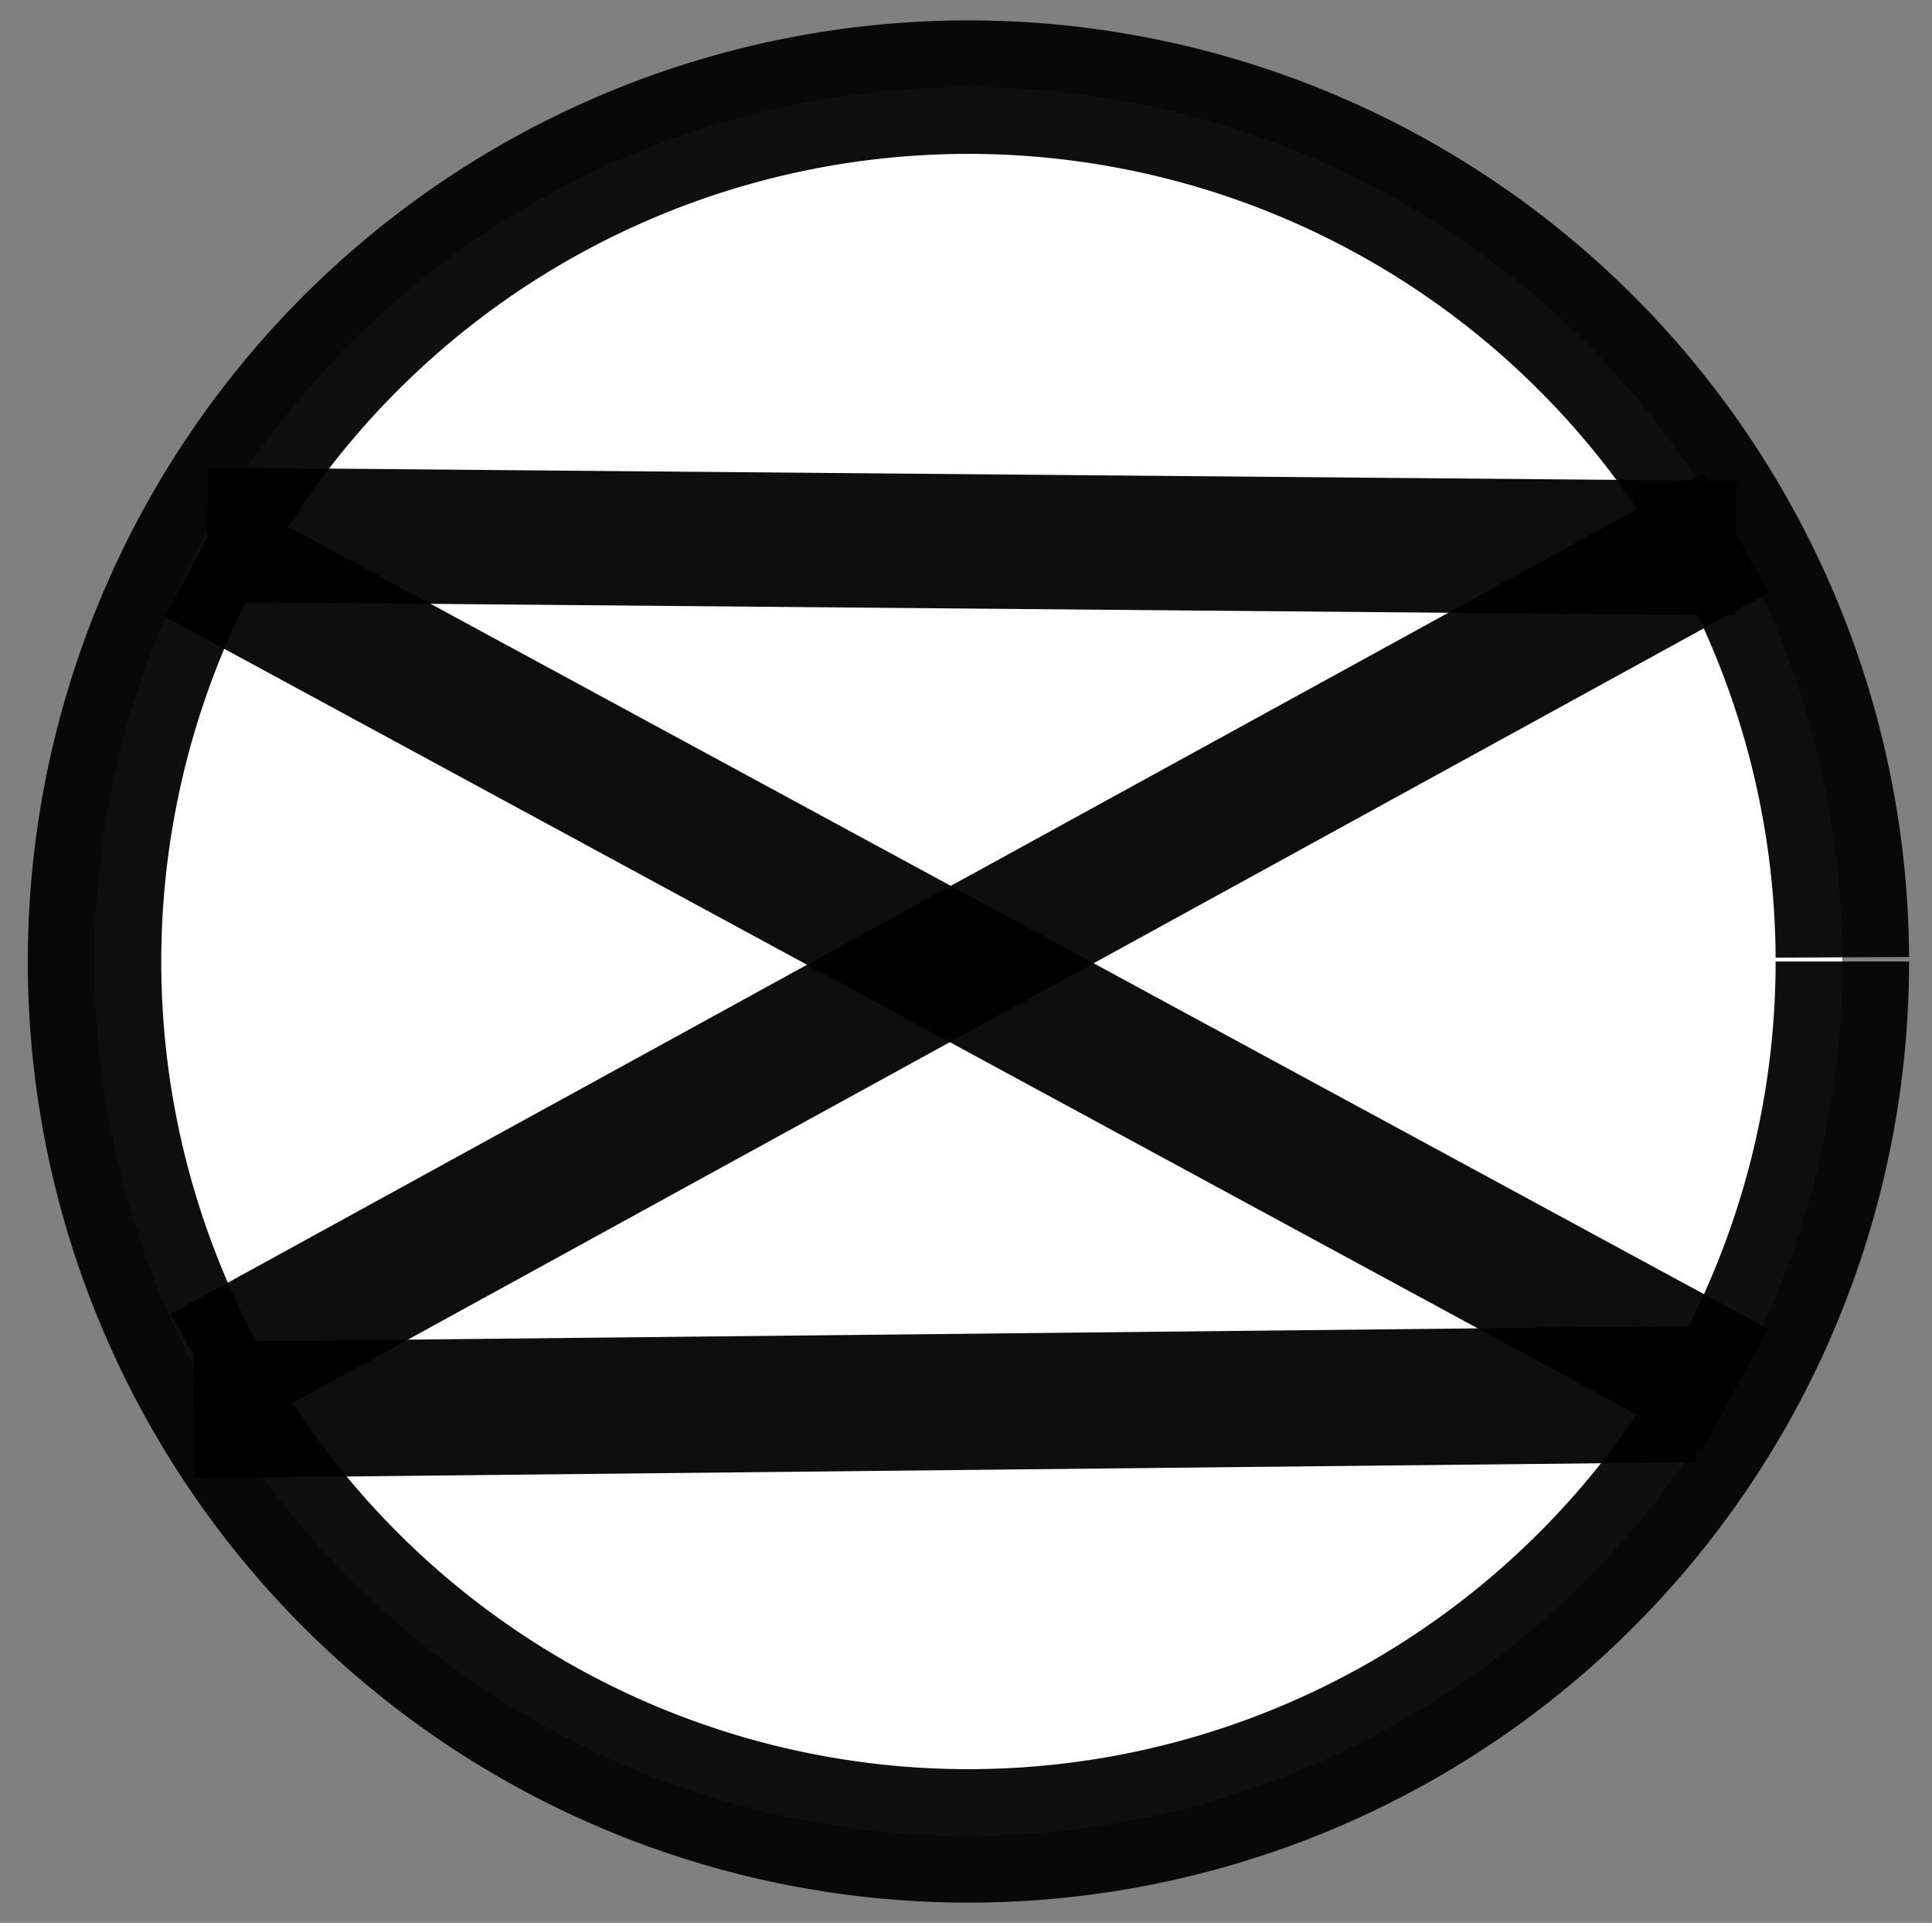
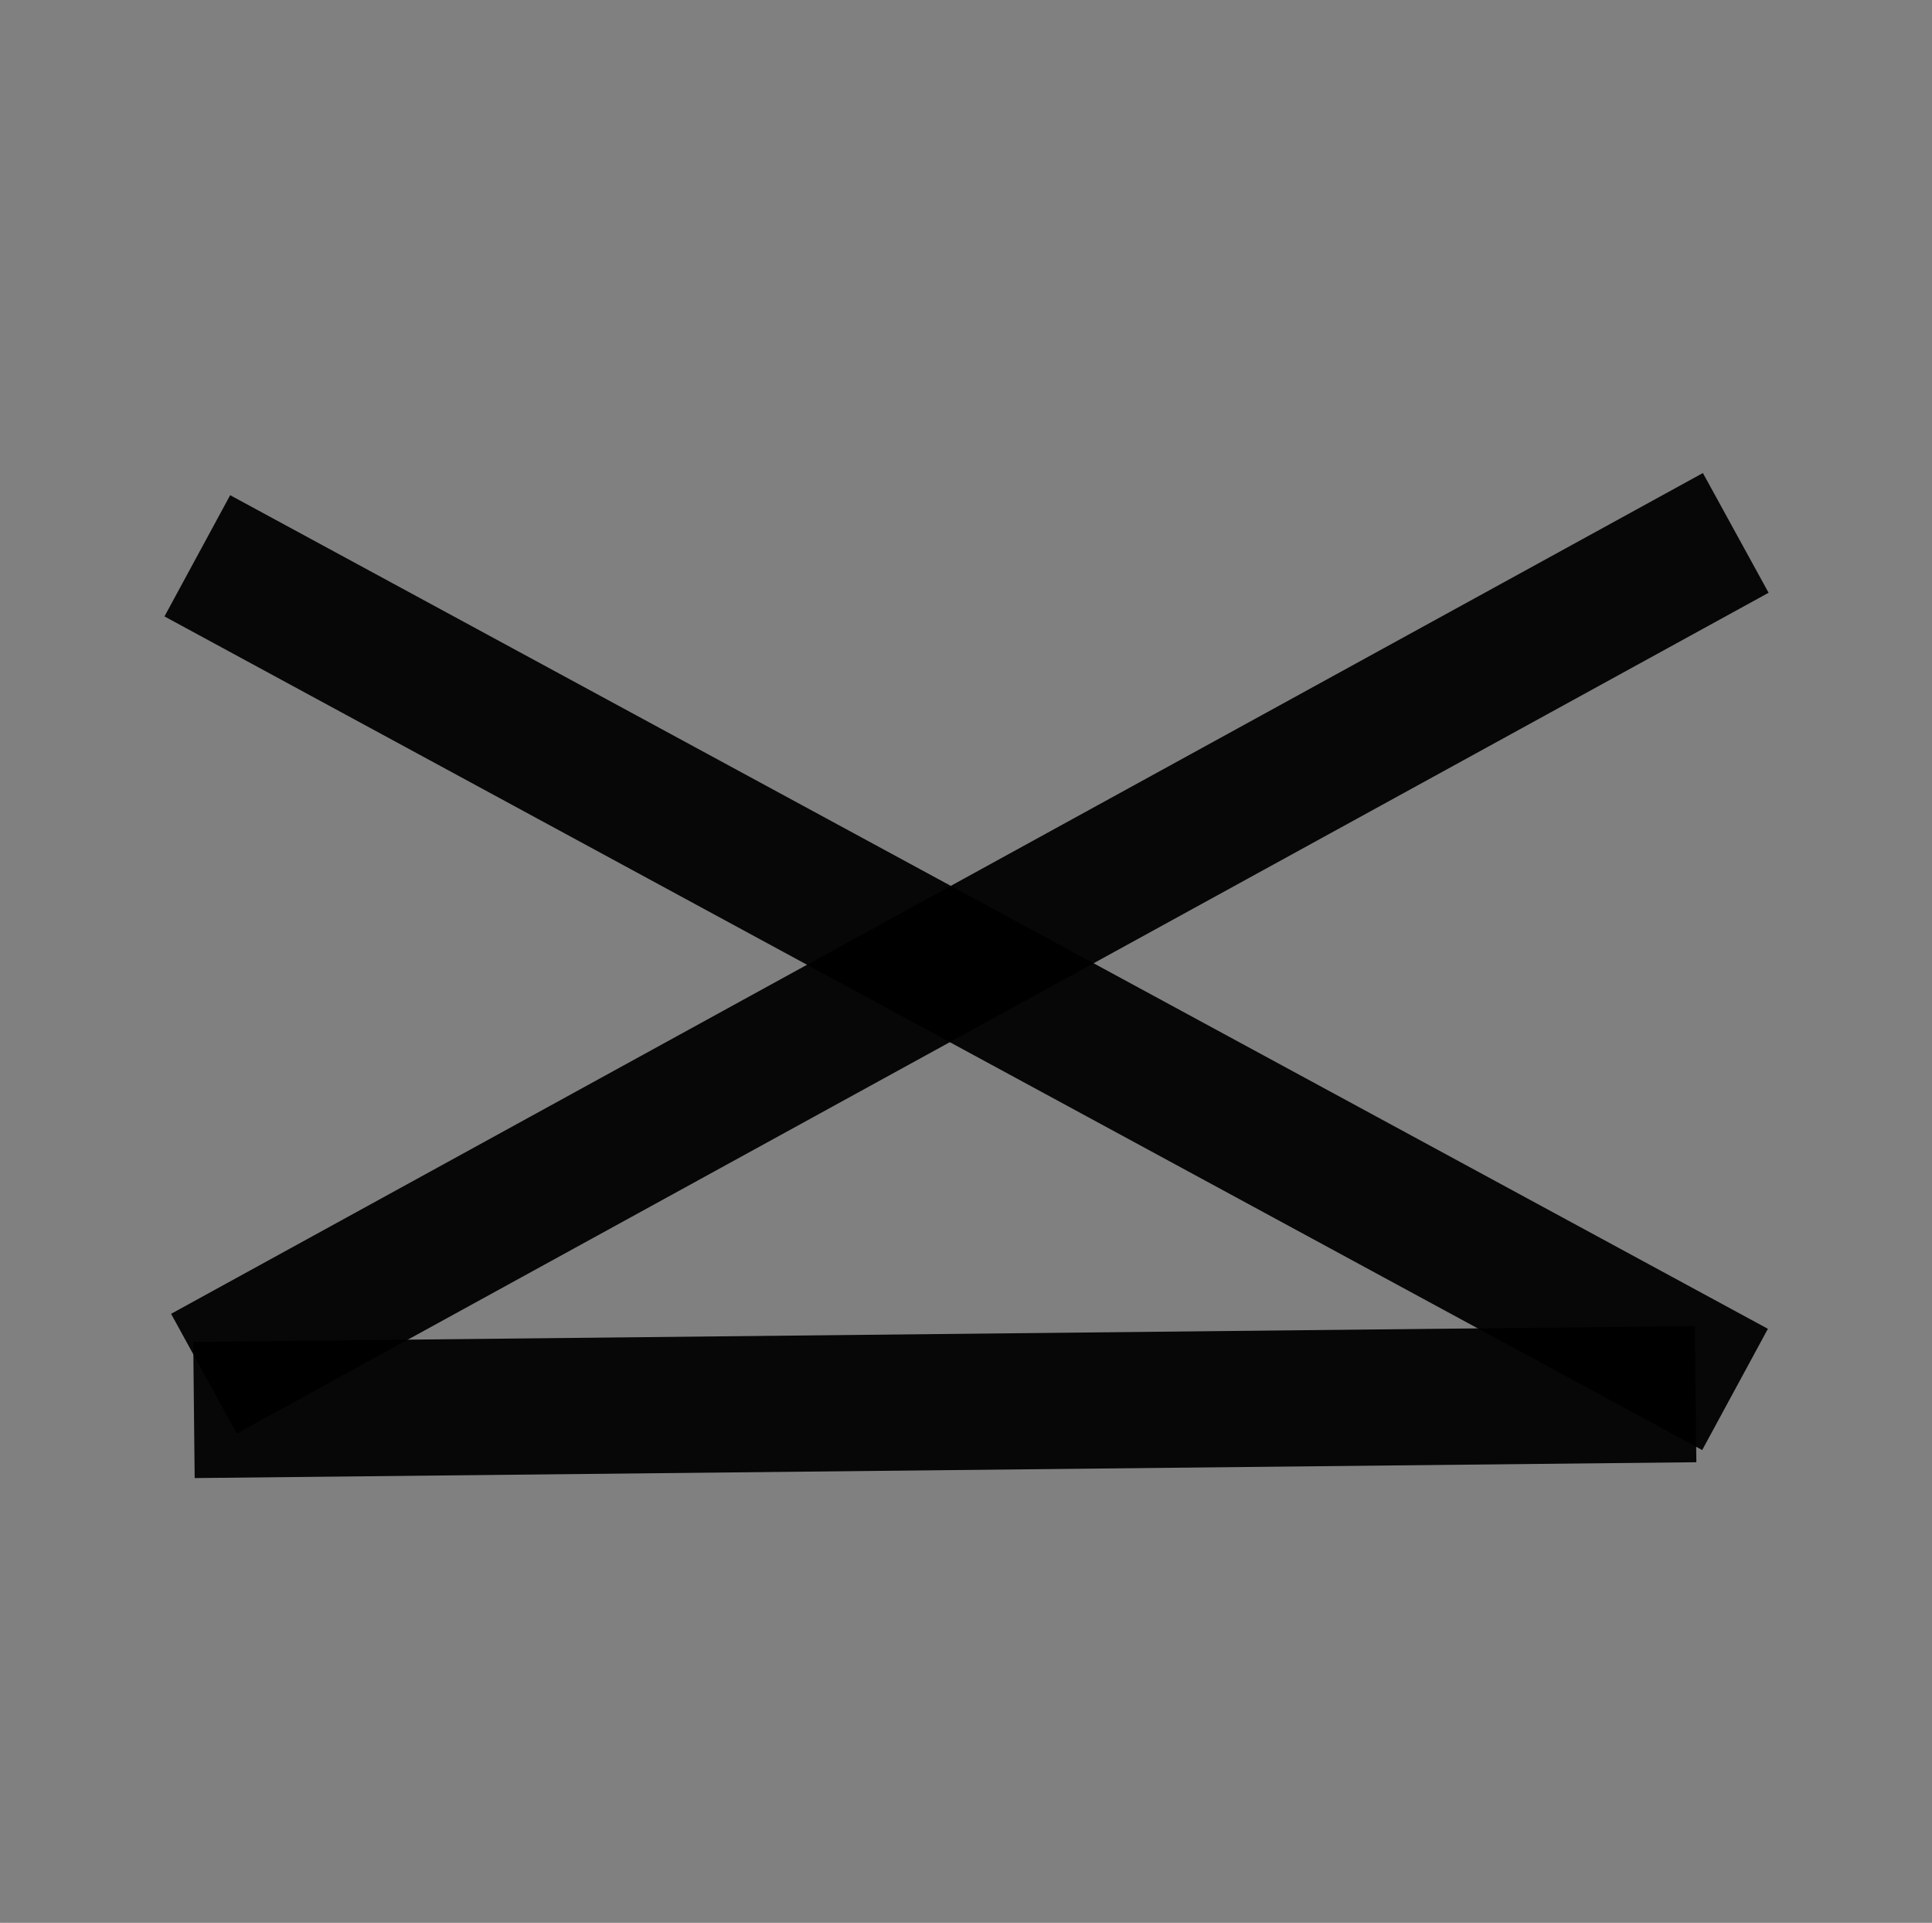
<svg xmlns="http://www.w3.org/2000/svg" xmlns:ns1="http://www.inkscape.org/namespaces/inkscape" xmlns:ns2="http://sodipodi.sourceforge.net/DTD/sodipodi-0.dtd" width="1650.52" height="1642.48" viewBox="0 0 436.697 434.571" version="1.1" id="svg824" ns1:version="0.92.5 (2060ec1f9f, 2020-04-08)" ns2:docname="condition-gaurd.svg">
  <rect x="0" y="0" width="436.697" height="434.571" fill="#808080" stroke="none" />
  <defs id="defs818">
    <ns1:path-effect effect="powerstroke" id="path-effect1380" is_visible="true" offset_points="0,0.132" sort_points="true" interpolator_type="CubicBezierJohan" interpolator_beta="0.2" start_linecap_type="zerowidth" linejoin_type="extrp_arc" miter_limit="4" end_linecap_type="zerowidth" />
  </defs>
  <ns2:namedview id="base" pagecolor="#ffffff" bordercolor="#666666" borderopacity="1.0" ns1:pageopacity="0.0" ns1:pageshadow="2" ns1:zoom="0.35" ns1:cx="-118.57143" ns1:cy="788.57143" ns1:document-units="mm" ns1:current-layer="layer1" showgrid="false" units="px" ns1:window-width="1920" ns1:window-height="1043" ns1:window-x="1920" ns1:window-y="0" ns1:window-maximized="1" />
  <g ns1:label="Layer 1" ns1:groupmode="layer" id="layer1" transform="translate(0,137.582)">
-     <path style="opacity:1;fill:#ffffff;fill-opacity:1;stroke:#000000;stroke-width:30.167;stroke-linejoin:round;stroke-miterlimit:4;stroke-dasharray:none;stroke-dashoffset:0;stroke-opacity:0.938;paint-order:fill markers stroke" id="path1372" ns2:type="arc" ns2:cx="218.89998" ns2:cy="79.723755" ns2:rx="197.53207" ns2:ry="197.61057" ns2:start="0" ns2:end="6.2784031" ns2:open="true" d="M 416.432,79.724 A 197.532,197.611 0 0 1 219.136,277.334 197.532,197.611 0 0 1 21.368,80.196 197.532,197.611 0 0 1 218.191,-117.886 197.532,197.611 0 0 1 416.43,78.779" />
-     <path style="fill:none;fill-rule:evenodd;stroke:#000000;stroke-width:30.365;stroke-linecap:butt;stroke-linejoin:miter;stroke-miterlimit:4;stroke-dasharray:none;stroke-opacity:0.943" d="m 46.868,-16.73 345.469,3.024" id="path1390" ns1:connector-type="polyline" ns1:connector-curvature="0" />
    <path style="display:inline;fill:none;fill-rule:evenodd;stroke:#000000;stroke-width:30.777;stroke-linecap:butt;stroke-linejoin:miter;stroke-miterlimit:4;stroke-dasharray:none;stroke-opacity:0.943" d="M 43.839,181.078 383.271,177.497" id="path1396" ns1:connector-type="polyline" ns1:connector-curvature="0" />
    <path style="fill:none;fill-rule:evenodd;stroke:#000000;stroke-width:30.865;stroke-linecap:butt;stroke-linejoin:miter;stroke-miterlimit:4;stroke-dasharray:none;stroke-opacity:0.943" d="M 392.337,-17.146 46.094,172.873" id="path1400" ns1:connector-type="polyline" ns1:connector-curvature="0" />
    <path style="fill:none;fill-rule:evenodd;stroke:#000000;stroke-width:31.165;stroke-linecap:butt;stroke-linejoin:miter;stroke-miterlimit:4;stroke-dasharray:none;stroke-opacity:0.943" d="M 44.6,-11.968 392.18,176.432" id="path1408" ns1:connector-type="polyline" ns1:connector-curvature="0" />
  </g>
</svg>